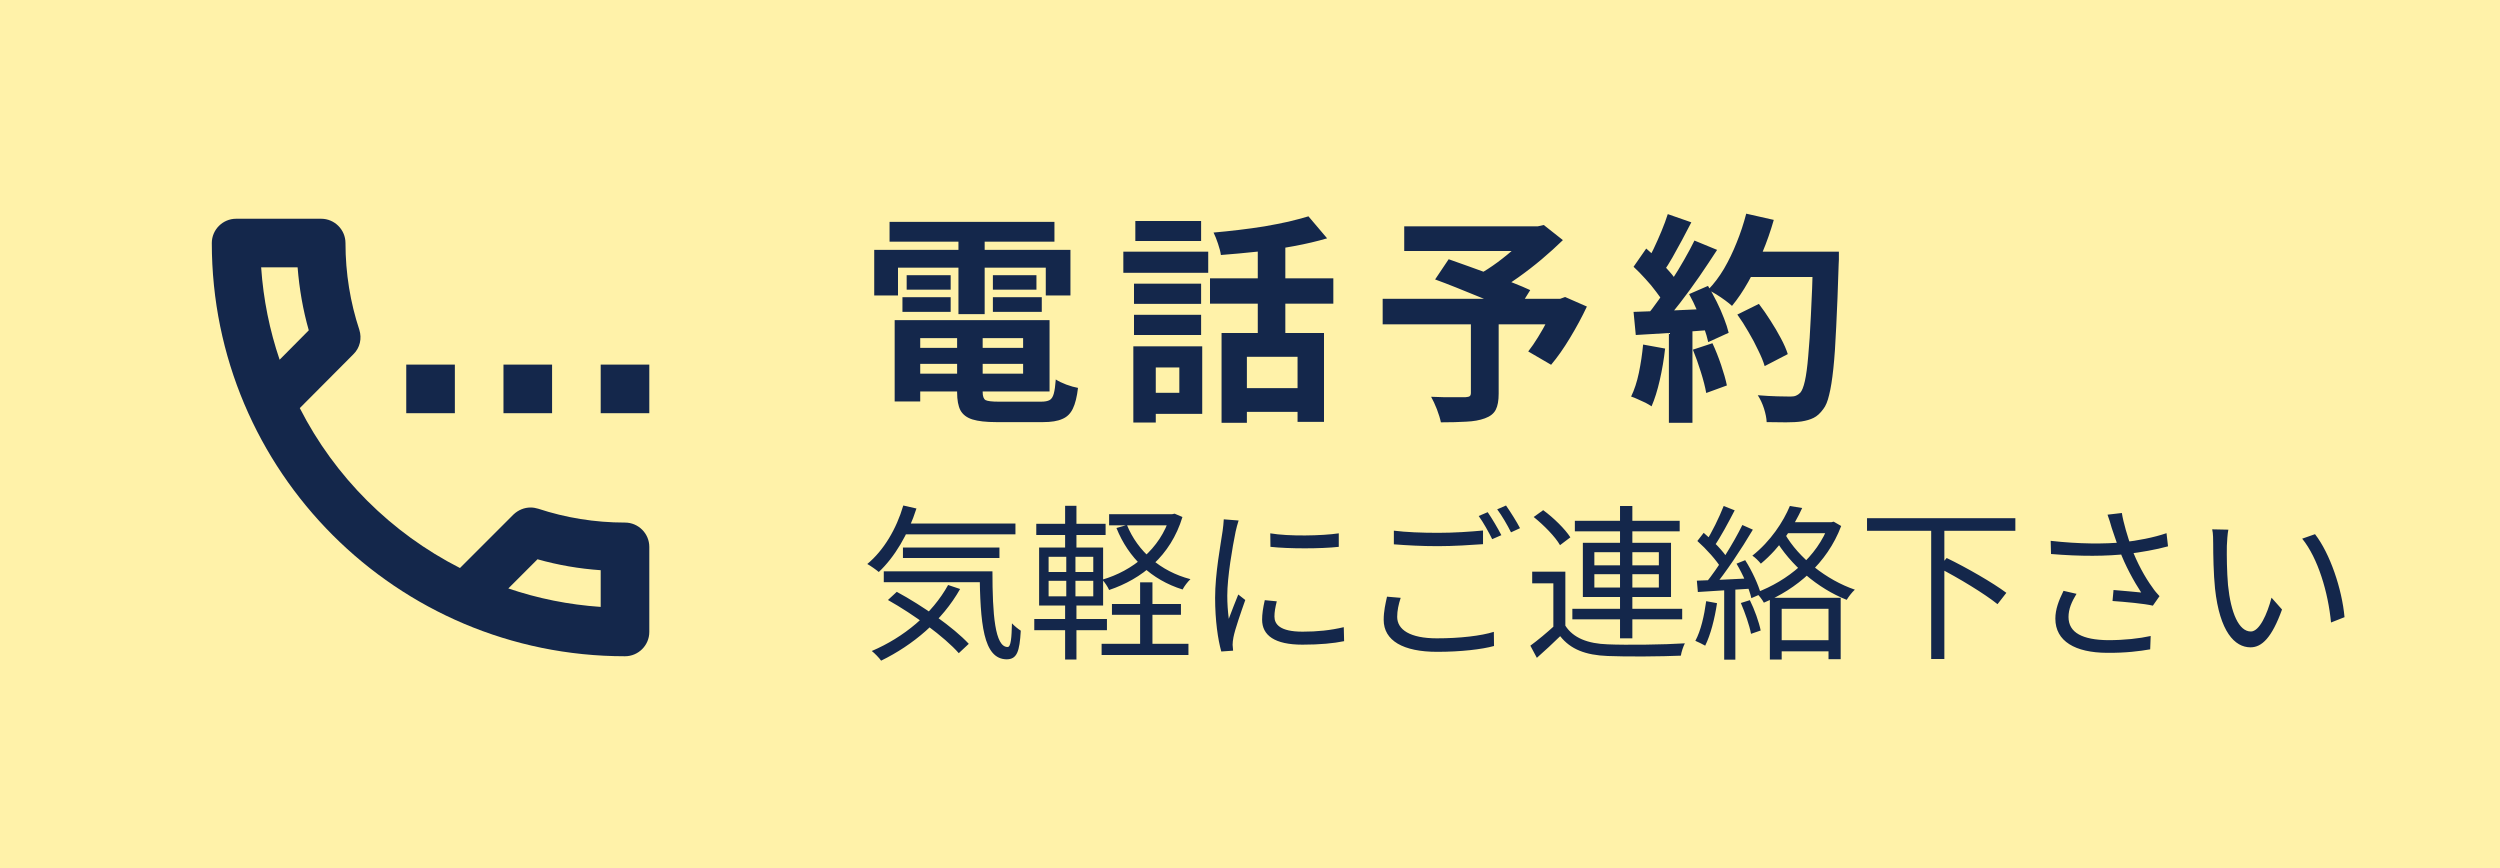
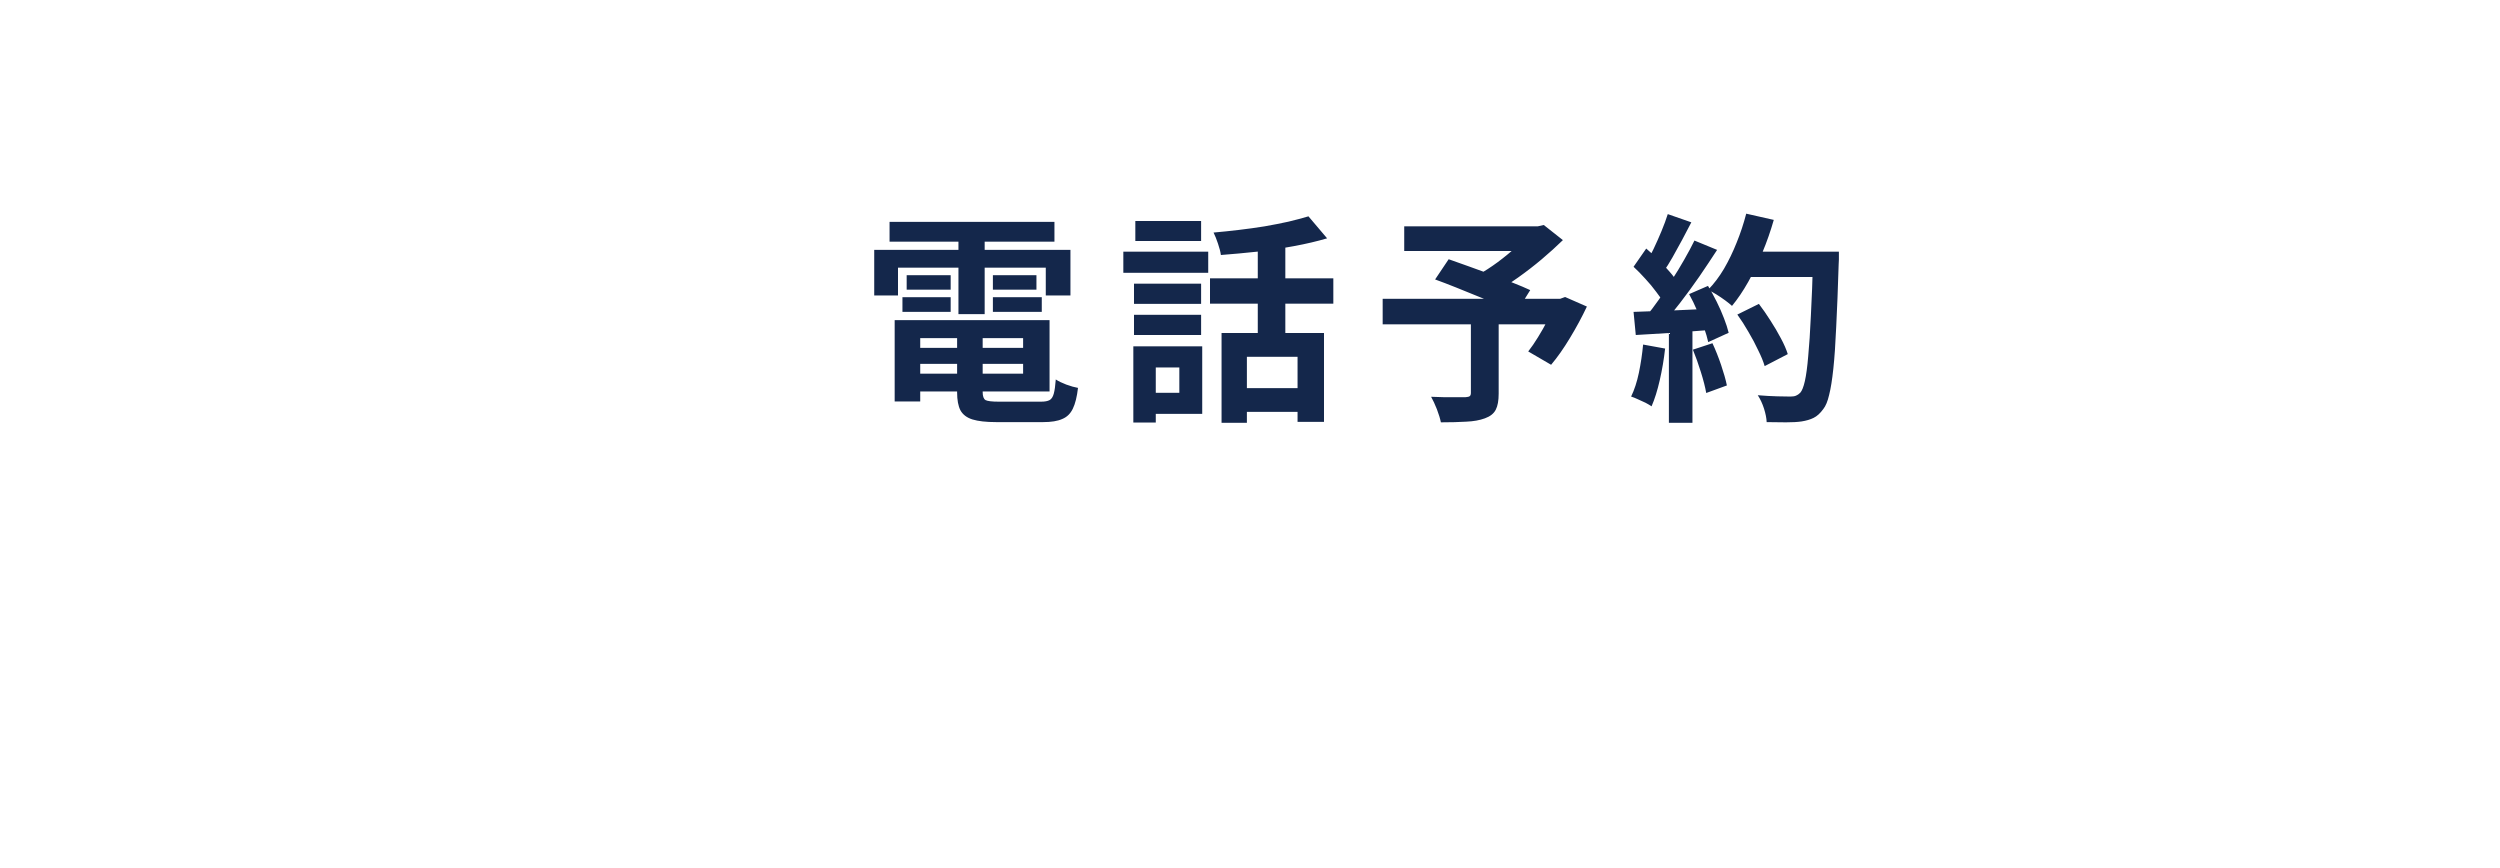
<svg xmlns="http://www.w3.org/2000/svg" width="360" height="125" viewBox="0 0 360 125" fill="none">
-   <rect width="360" height="125" fill="#FFF2A9" />
-   <path d="M58.5 52.5H65.5V59.5H58.5V52.5ZM72.5 52.5H79.5V59.5H72.5V52.5ZM90 75.25C85.625 75.25 81.425 74.55 77.505 73.255C77.155 73.15 76.77 73.08 76.42 73.08C75.51 73.08 74.635 73.43 73.935 74.095L66.235 81.795C56.33 76.755 48.21 68.67 43.17 58.765L50.87 51.03C51.85 50.085 52.13 48.72 51.745 47.495C50.45 43.575 49.75 39.375 49.75 35C49.75 33.075 48.175 31.5 46.25 31.5H34C32.075 31.5 30.5 33.075 30.5 35C30.5 67.865 57.135 94.5 90 94.5C91.925 94.5 93.5 92.925 93.5 91V78.75C93.5 76.825 91.925 75.25 90 75.25ZM37.605 38.5H42.855C43.1 41.58 43.625 44.625 44.465 47.565L40.265 51.8C38.83 47.565 37.92 43.12 37.605 38.5ZM86.5 87.395C81.88 87.08 77.4 86.17 73.2 84.735L77.4 80.535C80.375 81.375 83.42 81.9 86.5 82.11V87.395ZM86.5 52.5H93.5V59.5H86.5V52.5Z" fill="#14274B" />
  <path d="M130.752 50.096H148.896V52.4H130.752V50.096ZM130.752 46.096H151.136V56.368H130.752V53.808H147.328V48.688H130.752V46.096ZM137.824 47.536H141.504V56.464C141.504 57.061 141.643 57.445 141.92 57.616C142.219 57.765 142.848 57.84 143.808 57.84C144 57.84 144.288 57.84 144.672 57.84C145.077 57.84 145.525 57.84 146.016 57.84C146.528 57.84 147.029 57.84 147.52 57.84C148.032 57.84 148.501 57.84 148.928 57.84C149.355 57.84 149.685 57.84 149.92 57.84C150.453 57.84 150.859 57.765 151.136 57.616C151.413 57.467 151.616 57.157 151.744 56.688C151.872 56.219 151.968 55.536 152.032 54.64C152.416 54.896 152.917 55.141 153.536 55.376C154.176 55.611 154.741 55.771 155.232 55.856C155.083 57.136 154.837 58.128 154.496 58.832C154.155 59.557 153.643 60.059 152.96 60.336C152.299 60.635 151.381 60.784 150.208 60.784C150.016 60.784 149.685 60.784 149.216 60.784C148.768 60.784 148.256 60.784 147.68 60.784C147.125 60.784 146.56 60.784 145.984 60.784C145.408 60.784 144.896 60.784 144.448 60.784C144 60.784 143.669 60.784 143.456 60.784C142.005 60.784 140.864 60.656 140.032 60.4C139.221 60.144 138.645 59.707 138.304 59.088C137.984 58.469 137.824 57.605 137.824 56.496V47.536ZM128.832 46.096H132.512V57.808H128.832V46.096ZM128.096 31.952H151.84V34.8H128.096V31.952ZM130.56 39.632H136.896V41.712H130.56V39.632ZM129.952 42.8H136.896V44.912H129.952V42.8ZM142.976 42.8H150.016V44.912H142.976V42.8ZM142.976 39.632H149.248V41.712H142.976V39.632ZM138.016 33.104H141.792V45.232H138.016V33.104ZM125.888 35.984H154.144V42.544H150.592V38.544H129.312V42.544H125.888V35.984ZM175.904 47.952H190.656V60.752H186.848V51.376H179.552V60.88H175.904V47.952ZM188.416 31.152L191.104 34.32C189.653 34.747 188.064 35.12 186.336 35.44C184.608 35.76 182.837 36.027 181.024 36.24C179.232 36.432 177.493 36.592 175.808 36.72C175.744 36.251 175.605 35.707 175.392 35.088C175.179 34.448 174.965 33.915 174.752 33.488C175.968 33.381 177.195 33.253 178.432 33.104C179.691 32.955 180.917 32.784 182.112 32.592C183.328 32.379 184.469 32.155 185.536 31.92C186.603 31.664 187.563 31.408 188.416 31.152ZM181.12 34.16H185.088V49.68H181.12V34.16ZM174.24 40.08H192V43.728H174.24V40.08ZM178.368 55.888H188.672V59.312H178.368V55.888ZM163.296 40.848H172.96V43.76H163.296V40.848ZM163.488 31.824H172.96V34.704H163.488V31.824ZM163.296 45.328H172.96V48.24H163.296V45.328ZM161.76 36.24H173.984V39.28H161.76V36.24ZM165.216 49.872H173.12V59.6H165.216V56.56H169.824V52.912H165.216V49.872ZM163.2 49.872H166.432V60.848H163.2V49.872ZM211.808 45.936H215.808V56.688C215.808 57.691 215.669 58.459 215.392 58.992C215.115 59.547 214.592 59.963 213.824 60.24C213.077 60.517 212.181 60.677 211.136 60.72C210.091 60.784 208.875 60.816 207.488 60.816C207.381 60.283 207.189 59.653 206.912 58.928C206.635 58.224 206.357 57.627 206.08 57.136C206.72 57.157 207.381 57.179 208.064 57.2C208.747 57.2 209.355 57.2 209.888 57.2C210.421 57.2 210.795 57.2 211.008 57.2C211.328 57.179 211.541 57.125 211.648 57.04C211.755 56.955 211.808 56.795 211.808 56.56V45.936ZM202.208 32.592H221.856V36.144H202.208V32.592ZM220.416 32.592H221.44L222.304 32.4L225.056 34.576C224.139 35.472 223.125 36.389 222.016 37.328C220.928 38.245 219.797 39.12 218.624 39.952C217.451 40.784 216.288 41.52 215.136 42.16C214.965 41.904 214.731 41.616 214.432 41.296C214.155 40.976 213.867 40.667 213.568 40.368C213.291 40.048 213.035 39.792 212.8 39.6C213.739 39.088 214.699 38.469 215.68 37.744C216.683 36.997 217.6 36.24 218.432 35.472C219.264 34.704 219.925 34.021 220.416 33.424V32.592ZM199.104 43.024H225.248V46.704H199.104V43.024ZM206.656 40.24L208.608 37.328C209.461 37.627 210.421 37.968 211.488 38.352C212.576 38.736 213.664 39.131 214.752 39.536C215.84 39.941 216.875 40.336 217.856 40.72C218.837 41.104 219.669 41.456 220.352 41.776L218.304 45.072C217.664 44.752 216.875 44.389 215.936 43.984C214.997 43.557 213.984 43.131 212.896 42.704C211.829 42.256 210.752 41.819 209.664 41.392C208.597 40.965 207.595 40.581 206.656 40.24ZM223.968 43.024H224.672L225.376 42.768L228.512 44.144C227.808 45.637 226.997 47.141 226.08 48.656C225.184 50.149 224.277 51.44 223.36 52.528L220.064 50.608C220.533 50.011 221.003 49.328 221.472 48.56C221.963 47.771 222.421 46.96 222.848 46.128C223.296 45.275 223.669 44.453 223.968 43.664V43.024ZM250.176 45.296L253.28 43.76C253.835 44.485 254.389 45.285 254.944 46.16C255.499 47.013 256 47.867 256.448 48.72C256.896 49.552 257.227 50.309 257.44 50.992L254.112 52.72C253.92 52.059 253.611 51.301 253.184 50.448C252.779 49.573 252.309 48.688 251.776 47.792C251.264 46.896 250.731 46.064 250.176 45.296ZM251.264 36.24H262.752V39.888H251.264V36.24ZM261.088 36.24H264.8C264.8 36.24 264.8 36.357 264.8 36.592C264.8 36.827 264.8 37.083 264.8 37.36C264.8 37.637 264.789 37.861 264.768 38.032C264.661 41.552 264.544 44.549 264.416 47.024C264.309 49.477 264.171 51.504 264 53.104C263.829 54.704 263.627 55.963 263.392 56.88C263.179 57.797 262.901 58.469 262.56 58.896C262.112 59.515 261.643 59.941 261.152 60.176C260.683 60.411 260.107 60.581 259.424 60.688C258.848 60.773 258.101 60.816 257.184 60.816C256.288 60.816 255.36 60.805 254.4 60.784C254.379 60.229 254.251 59.579 254.016 58.832C253.781 58.107 253.483 57.467 253.12 56.912C254.144 56.997 255.083 57.051 255.936 57.072C256.789 57.093 257.419 57.104 257.824 57.104C258.165 57.104 258.432 57.061 258.624 56.976C258.837 56.891 259.04 56.752 259.232 56.56C259.488 56.283 259.712 55.717 259.904 54.864C260.096 54.011 260.256 52.816 260.384 51.28C260.533 49.723 260.661 47.771 260.768 45.424C260.896 43.077 261.003 40.272 261.088 37.008V36.24ZM251.456 30.768L255.424 31.664C254.976 33.243 254.432 34.8 253.792 36.336C253.173 37.851 252.491 39.269 251.744 40.592C250.997 41.915 250.219 43.067 249.408 44.048C249.152 43.813 248.821 43.547 248.416 43.248C248.011 42.949 247.584 42.661 247.136 42.384C246.688 42.107 246.304 41.883 245.984 41.712C246.816 40.859 247.573 39.856 248.256 38.704C248.939 37.531 249.547 36.272 250.08 34.928C250.635 33.563 251.093 32.176 251.456 30.768ZM240.16 30.832L243.552 32.016C243.125 32.848 242.677 33.701 242.208 34.576C241.739 35.429 241.28 36.261 240.832 37.072C240.384 37.861 239.947 38.555 239.52 39.152L236.928 38.096C237.312 37.435 237.707 36.688 238.112 35.856C238.517 35.003 238.901 34.139 239.264 33.264C239.627 32.389 239.925 31.579 240.16 30.832ZM244 34.64L247.264 35.984C246.475 37.2 245.621 38.48 244.704 39.824C243.787 41.147 242.859 42.416 241.92 43.632C240.981 44.848 240.107 45.915 239.296 46.832L236.96 45.648C237.579 44.923 238.208 44.101 238.848 43.184C239.488 42.267 240.117 41.317 240.736 40.336C241.376 39.355 241.973 38.373 242.528 37.392C243.104 36.389 243.595 35.472 244 34.64ZM235.232 38.416L237.056 35.792C237.611 36.261 238.187 36.795 238.784 37.392C239.381 37.968 239.925 38.544 240.416 39.12C240.928 39.696 241.312 40.229 241.568 40.72L239.616 43.696C239.36 43.205 238.987 42.651 238.496 42.032C238.027 41.392 237.504 40.763 236.928 40.144C236.352 39.504 235.787 38.928 235.232 38.416ZM243.232 42.352L245.952 41.168C246.379 41.872 246.795 42.629 247.2 43.44C247.605 44.251 247.957 45.051 248.256 45.84C248.555 46.608 248.779 47.301 248.928 47.92L245.984 49.264C245.856 48.667 245.653 47.973 245.376 47.184C245.099 46.373 244.768 45.552 244.384 44.72C244.021 43.867 243.637 43.077 243.232 42.352ZM235.232 44.912C236.704 44.869 238.475 44.805 240.544 44.72C242.635 44.635 244.757 44.539 246.912 44.432L246.88 47.472C244.875 47.621 242.88 47.771 240.896 47.92C238.912 48.048 237.131 48.155 235.552 48.24L235.232 44.912ZM243.776 50.352L246.592 49.424C247.04 50.384 247.456 51.429 247.84 52.56C248.224 53.691 248.501 54.672 248.672 55.504L245.696 56.592C245.547 55.739 245.291 54.736 244.928 53.584C244.565 52.411 244.181 51.333 243.776 50.352ZM236.608 49.616L239.776 50.192C239.605 51.728 239.349 53.243 239.008 54.736C238.667 56.229 238.272 57.488 237.824 58.512C237.611 58.363 237.323 58.192 236.96 58C236.597 57.829 236.224 57.659 235.84 57.488C235.477 57.317 235.157 57.189 234.88 57.104C235.349 56.144 235.723 55.003 236 53.68C236.277 52.336 236.48 50.981 236.608 49.616ZM240.32 46.608H243.712V60.88H240.32V46.608Z" fill="#14274B" />
-   <path d="M129.76 75.384H146.224V76.944H129.76V75.384ZM130.024 78.84H143.92V80.352H130.024V78.84ZM127.264 82.272H141.736V83.832H127.264V82.272ZM130.072 72.792L131.968 73.224C130.792 76.92 128.824 80.232 126.544 82.368C126.184 82.056 125.368 81.48 124.888 81.216C127.24 79.272 129.088 76.176 130.072 72.792ZM136.528 84.24L138.256 84.816C135.664 89.4 131.44 92.904 126.88 95.136C126.616 94.752 125.944 94.056 125.536 93.744C130.144 91.776 134.224 88.416 136.528 84.24ZM141.064 82.272H142.912C142.912 88.488 143.272 93.168 145.096 93.168C145.576 93.168 145.672 91.8 145.72 89.76C146.08 90.144 146.608 90.576 146.992 90.816C146.824 93.84 146.44 94.92 144.976 94.944C141.544 94.92 141.16 89.712 141.064 82.272ZM127.864 86.4L129.136 85.224C132.832 87.216 137.32 90.36 139.504 92.712L138.064 94.056C136.024 91.728 131.584 88.488 127.864 86.4ZM160.12 86.976H170.056V88.536H160.12V86.976ZM158.632 92.712H171.136V94.32H158.632V92.712ZM159.712 74.04H168.976V75.648H159.712V74.04ZM164.176 83.856H165.952V93.672H164.176V83.856ZM168.472 74.04H168.808L169.144 73.968L170.272 74.448C168.568 80.064 164.416 83.376 159.712 84.96C159.52 84.504 159.088 83.856 158.728 83.472C163.048 82.224 167.08 79.056 168.472 74.376V74.04ZM162.28 75.6C163.816 79.368 167.08 82.272 171.424 83.4C171.04 83.76 170.536 84.408 170.296 84.888C165.808 83.496 162.496 80.352 160.768 76.032L162.28 75.6ZM149.224 75.432H159.208V77.04H149.224V75.432ZM148.936 89.136H159.4V90.744H148.936V89.136ZM153.376 72.84H155.008V79.44H153.376V72.84ZM153.544 79.512H154.864V86.496H155.008V94.968H153.376V86.496H153.544V79.512ZM151 83.64V85.872H157.432V83.64H151ZM151 80.184V82.368H157.432V80.184H151ZM149.632 78.84H158.848V87.192H149.632V78.84ZM182.92 76.8C185.536 77.256 190.408 77.16 192.784 76.8V78.744C190.216 79.032 185.56 79.032 182.944 78.744L182.92 76.8ZM183.856 86.592C183.64 87.456 183.52 88.128 183.52 88.776C183.52 89.88 184.288 90.96 187.576 90.96C189.712 90.96 191.584 90.768 193.504 90.312L193.552 92.328C192.064 92.64 190.048 92.832 187.552 92.832C183.544 92.832 181.744 91.488 181.744 89.232C181.744 88.44 181.864 87.576 182.128 86.424L183.856 86.592ZM178.36 74.952C178.216 75.36 178.024 76.128 177.928 76.56C177.472 78.792 176.728 83.064 176.728 85.776C176.728 86.928 176.8 87.936 176.944 89.112C177.352 88.032 177.904 86.592 178.312 85.608L179.32 86.4C178.72 88.104 177.832 90.624 177.616 91.776C177.544 92.112 177.496 92.568 177.496 92.856C177.52 93.096 177.544 93.432 177.568 93.696L175.864 93.816C175.384 92.112 174.976 89.352 174.976 86.088C174.976 82.56 175.768 78.456 176.056 76.464C176.128 75.912 176.2 75.312 176.224 74.784L178.36 74.952ZM200.715 76.416C202.443 76.632 204.675 76.728 207.075 76.728C209.379 76.728 211.803 76.56 213.555 76.392V78.36C211.923 78.48 209.283 78.648 207.075 78.648C204.675 78.648 202.611 78.528 200.715 78.384V76.416ZM201.699 86.088C201.387 87.048 201.195 87.936 201.195 88.824C201.195 90.672 203.043 91.92 206.907 91.92C210.219 91.92 213.291 91.56 215.115 90.984L215.139 93.024C213.411 93.504 210.363 93.864 206.955 93.864C202.059 93.864 199.251 92.256 199.251 89.256C199.251 88.008 199.515 86.88 199.731 85.92L201.699 86.088ZM214.227 73.752C214.827 74.616 215.691 76.08 216.195 77.064L214.875 77.64C214.395 76.656 213.579 75.192 212.931 74.304L214.227 73.752ZM216.867 72.792C217.491 73.68 218.427 75.168 218.883 76.056L217.587 76.656C217.059 75.6 216.267 74.232 215.595 73.344L216.867 72.792ZM225.411 82.32V90.816H223.683V84H220.635V82.32H225.411ZM225.411 90.096C226.539 91.872 228.651 92.688 231.507 92.784C234.171 92.904 239.715 92.832 242.619 92.64C242.403 93.048 242.115 93.888 242.043 94.416C239.331 94.536 234.195 94.584 231.507 94.464C228.339 94.344 226.155 93.504 224.667 91.608C223.611 92.64 222.507 93.672 221.307 94.728L220.371 92.976C221.427 92.208 222.723 91.128 223.851 90.096H225.411ZM220.851 74.448L222.219 73.464C223.707 74.544 225.387 76.2 226.131 77.376L224.643 78.504C223.971 77.304 222.315 75.624 220.851 74.448ZM226.779 75H241.875V76.512H226.779V75ZM226.419 87.672H242.235V89.184H226.419V87.672ZM233.283 72.864H235.059V91.92H233.283V72.864ZM229.587 82.68V84.6H238.875V82.68H229.587ZM229.587 79.512V81.408H238.875V79.512H229.587ZM227.931 78.168H240.627V85.968H227.931V78.168ZM254.859 86.088H265.059V94.92H263.307V87.672H256.563V94.968H254.859V86.088ZM255.891 92.184H263.907V93.792H255.891V92.184ZM257.739 72.864L259.515 73.152C258.291 75.816 256.395 78.816 253.563 81.168C253.275 80.808 252.699 80.232 252.339 80.016C254.979 77.928 256.803 75.12 257.739 72.864ZM257.307 75.192H263.907V76.776H256.515L257.307 75.192ZM263.355 75.192H263.739L264.051 75.12L265.131 75.744C263.091 81.168 258.627 84.864 253.995 86.784C253.779 86.352 253.227 85.656 252.867 85.344C257.403 83.64 261.675 80.208 263.355 75.528V75.192ZM257.019 76.872C259.011 80.352 263.019 83.52 267.099 84.912C266.691 85.272 266.187 85.944 265.923 86.376C261.771 84.744 257.787 81.36 255.531 77.472L257.019 76.872ZM248.211 72.864L249.795 73.488C248.883 75.24 247.755 77.376 246.819 78.696L245.571 78.12C246.483 76.752 247.587 74.448 248.211 72.864ZM250.899 75.6L252.411 76.272C250.779 79.032 248.475 82.512 246.699 84.624L245.595 84C247.371 81.84 249.627 78.192 250.899 75.6ZM244.419 77.904L245.331 76.728C246.675 77.856 248.187 79.416 248.835 80.496L247.875 81.864C247.227 80.736 245.715 79.056 244.419 77.904ZM250.059 81.168L251.307 80.664C252.291 82.2 253.227 84.24 253.563 85.536L252.195 86.136C251.907 84.816 250.995 82.752 250.059 81.168ZM244.347 83.616C246.435 83.544 249.435 83.424 252.483 83.256L252.459 84.744C249.579 84.936 246.675 85.104 244.491 85.248L244.347 83.616ZM250.683 86.832L251.979 86.424C252.651 87.768 253.299 89.592 253.539 90.792L252.147 91.272C251.931 90.072 251.283 88.224 250.683 86.832ZM245.691 86.568L247.251 86.856C246.915 89.112 246.315 91.44 245.547 92.976C245.235 92.784 244.515 92.448 244.131 92.28C244.923 90.816 245.403 88.68 245.691 86.568ZM248.283 84.288H249.891V94.992H248.283V84.288ZM268.851 74.616H290.211V76.44H268.851V74.616ZM278.091 76.056H279.987V94.896H278.091V76.056ZM279.147 81.744L280.323 80.352C283.203 81.744 286.995 83.928 288.915 85.368L287.643 87C285.795 85.512 282.051 83.232 279.147 81.744ZM304.083 76.008C303.939 75.48 303.723 74.76 303.483 74.112L305.547 73.872C305.763 75.264 306.387 77.328 306.939 78.888C307.683 80.952 308.907 83.184 309.939 84.576C310.251 85.056 310.611 85.464 310.971 85.848L310.011 87.216C308.859 86.928 305.931 86.664 304.203 86.544L304.347 84.96C305.691 85.08 307.467 85.224 308.331 85.32C307.323 83.784 306.003 81.408 305.211 79.224C304.683 77.856 304.347 76.752 304.083 76.008ZM295.299 77.88C299.307 78.336 303.099 78.36 305.835 78.072C307.731 77.856 310.107 77.424 311.979 76.776L312.195 78.672C310.491 79.152 308.211 79.536 306.459 79.752C303.411 80.112 299.595 80.136 295.347 79.776L295.299 77.88ZM299.019 85.512C298.299 86.688 297.867 87.72 297.867 88.848C297.867 91.152 299.955 92.136 303.531 92.184C305.955 92.184 308.043 91.944 309.699 91.584L309.627 93.504C308.115 93.768 306.099 94.032 303.411 94.008C298.851 93.984 295.971 92.352 295.971 89.088C295.971 87.744 296.451 86.496 297.147 85.08L299.019 85.512ZM320.883 76.272C320.763 76.824 320.691 77.976 320.667 78.6C320.643 80.088 320.667 82.296 320.835 84.264C321.243 88.272 322.395 90.936 324.123 90.936C325.347 90.936 326.475 88.464 327.099 86.064L328.611 87.768C327.147 91.824 325.707 93.216 324.075 93.216C321.795 93.216 319.635 90.96 318.963 84.744C318.747 82.68 318.699 79.752 318.699 78.36C318.699 77.808 318.699 76.776 318.555 76.224L320.883 76.272ZM333.363 76.92C335.523 79.704 337.251 84.816 337.611 88.872L335.667 89.64C335.259 85.32 333.795 80.376 331.515 77.568L333.363 76.92Z" fill="#14274B" />
</svg>